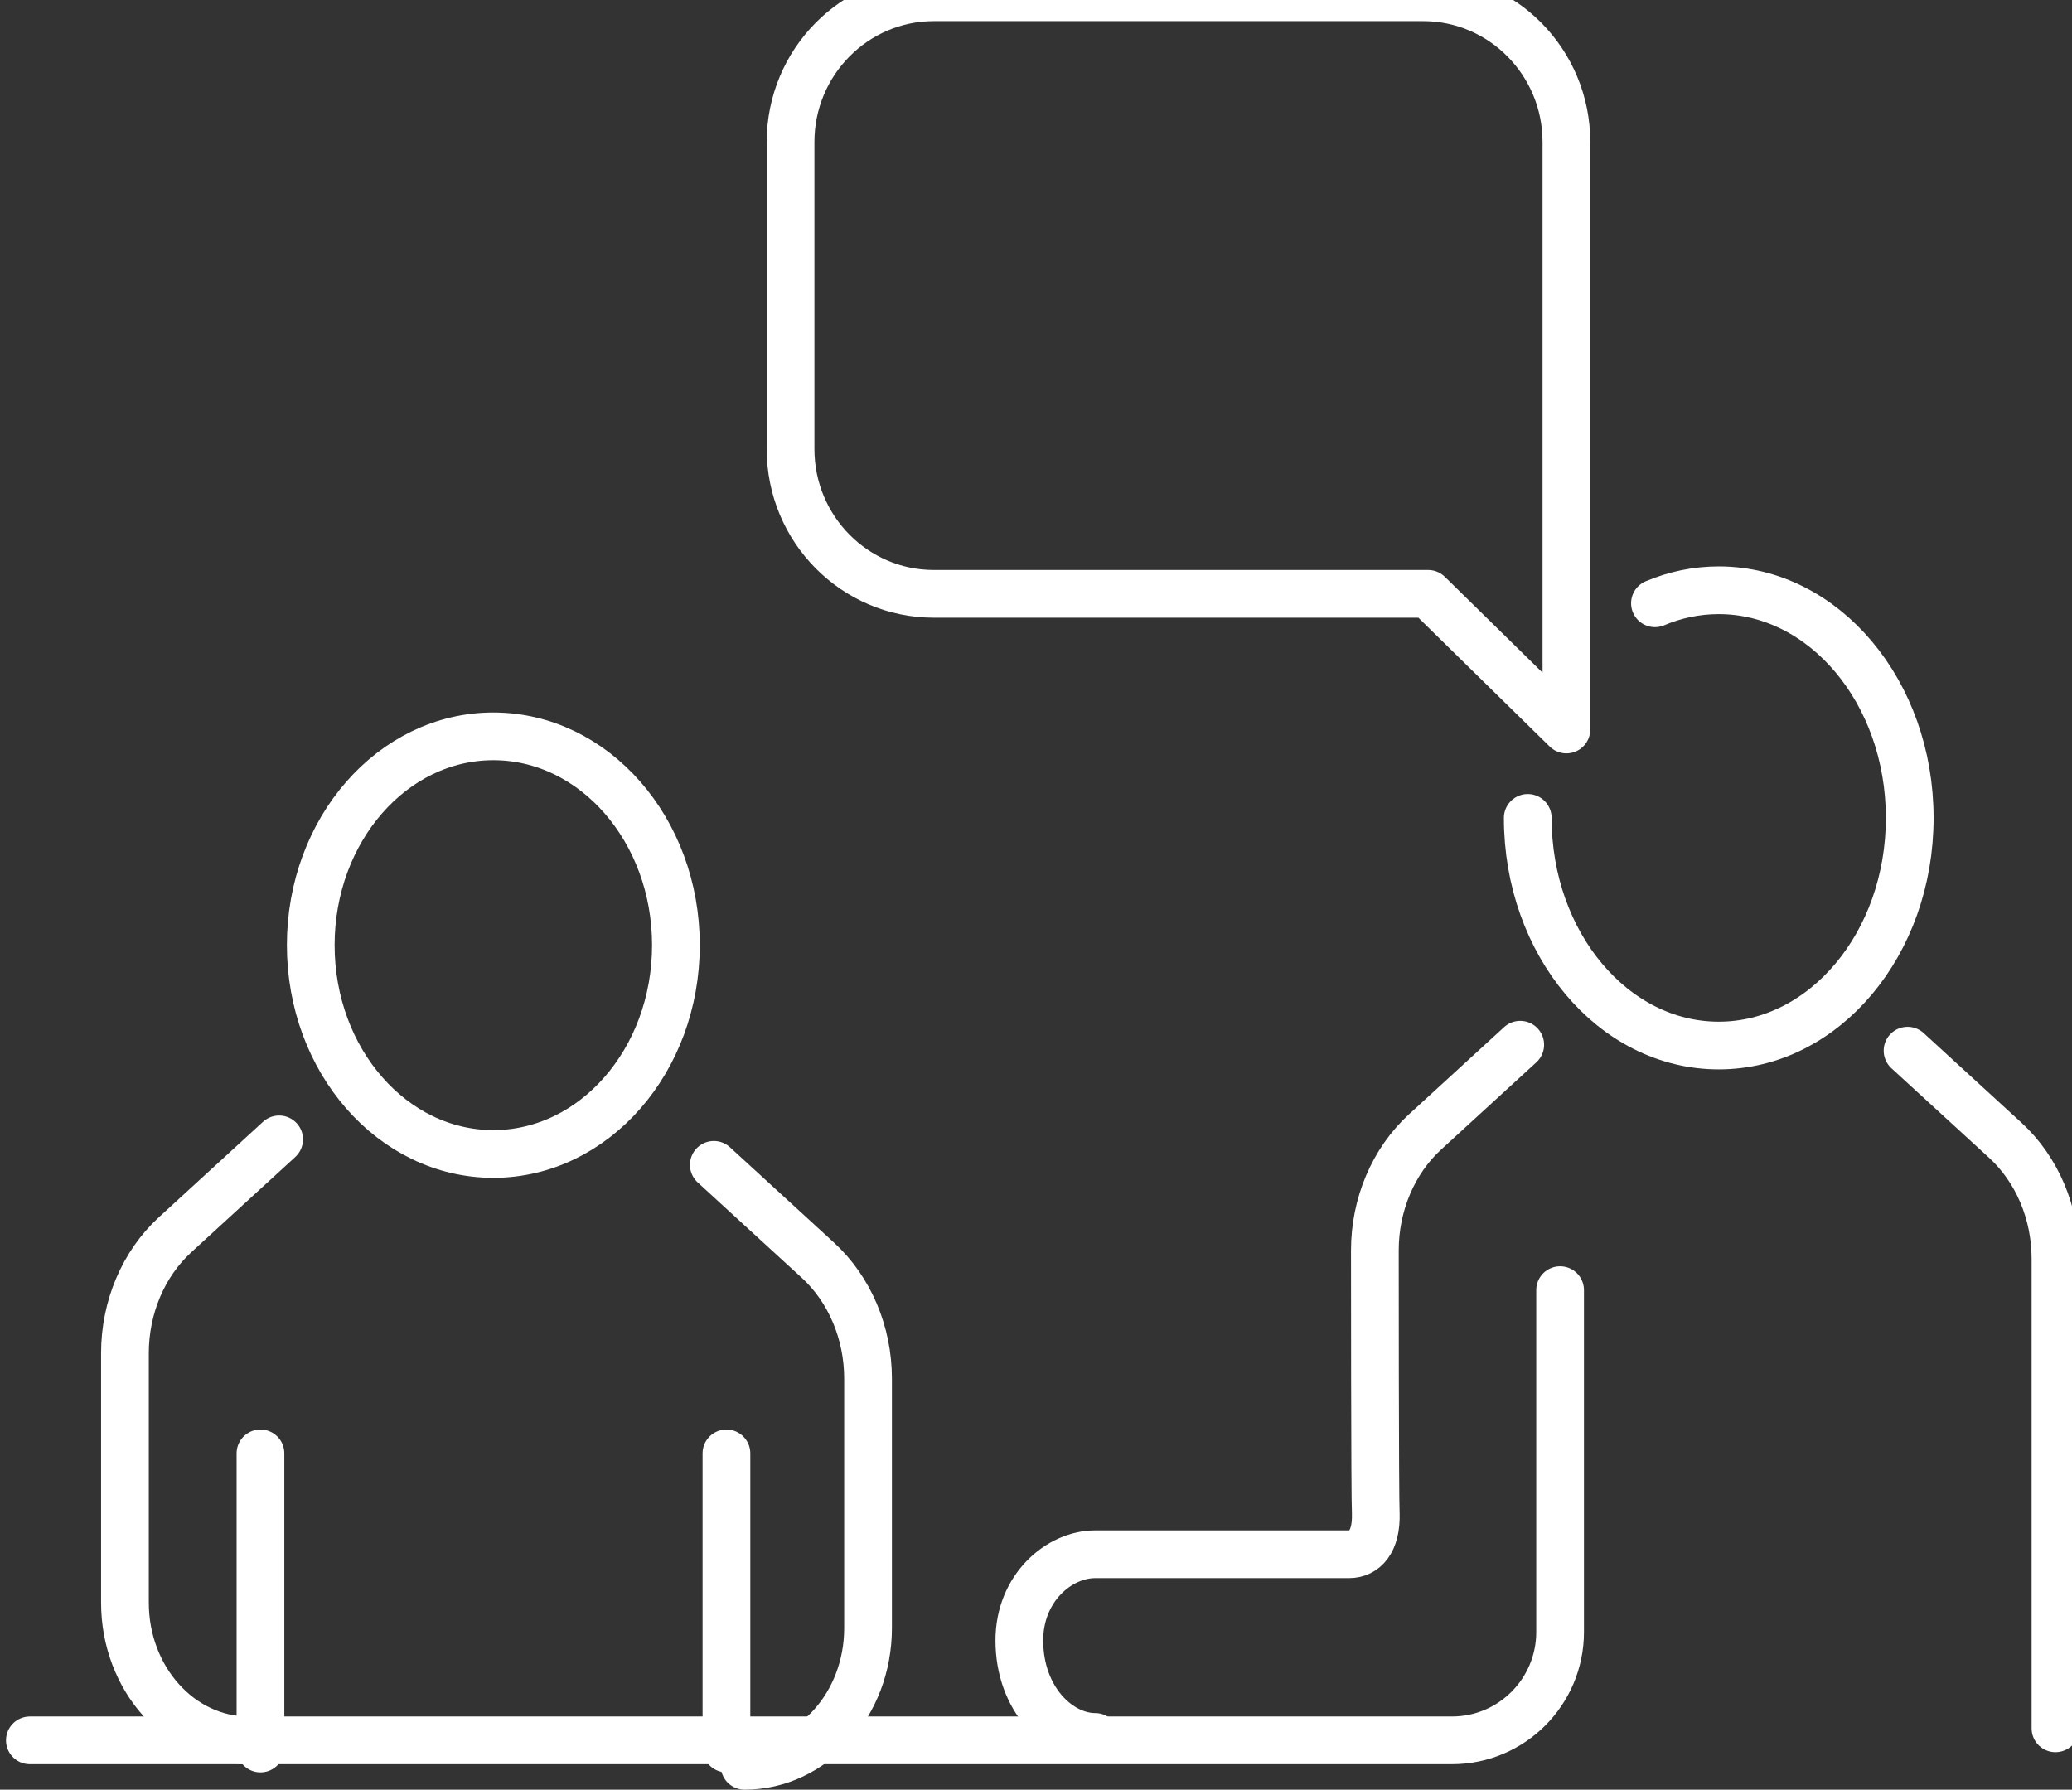
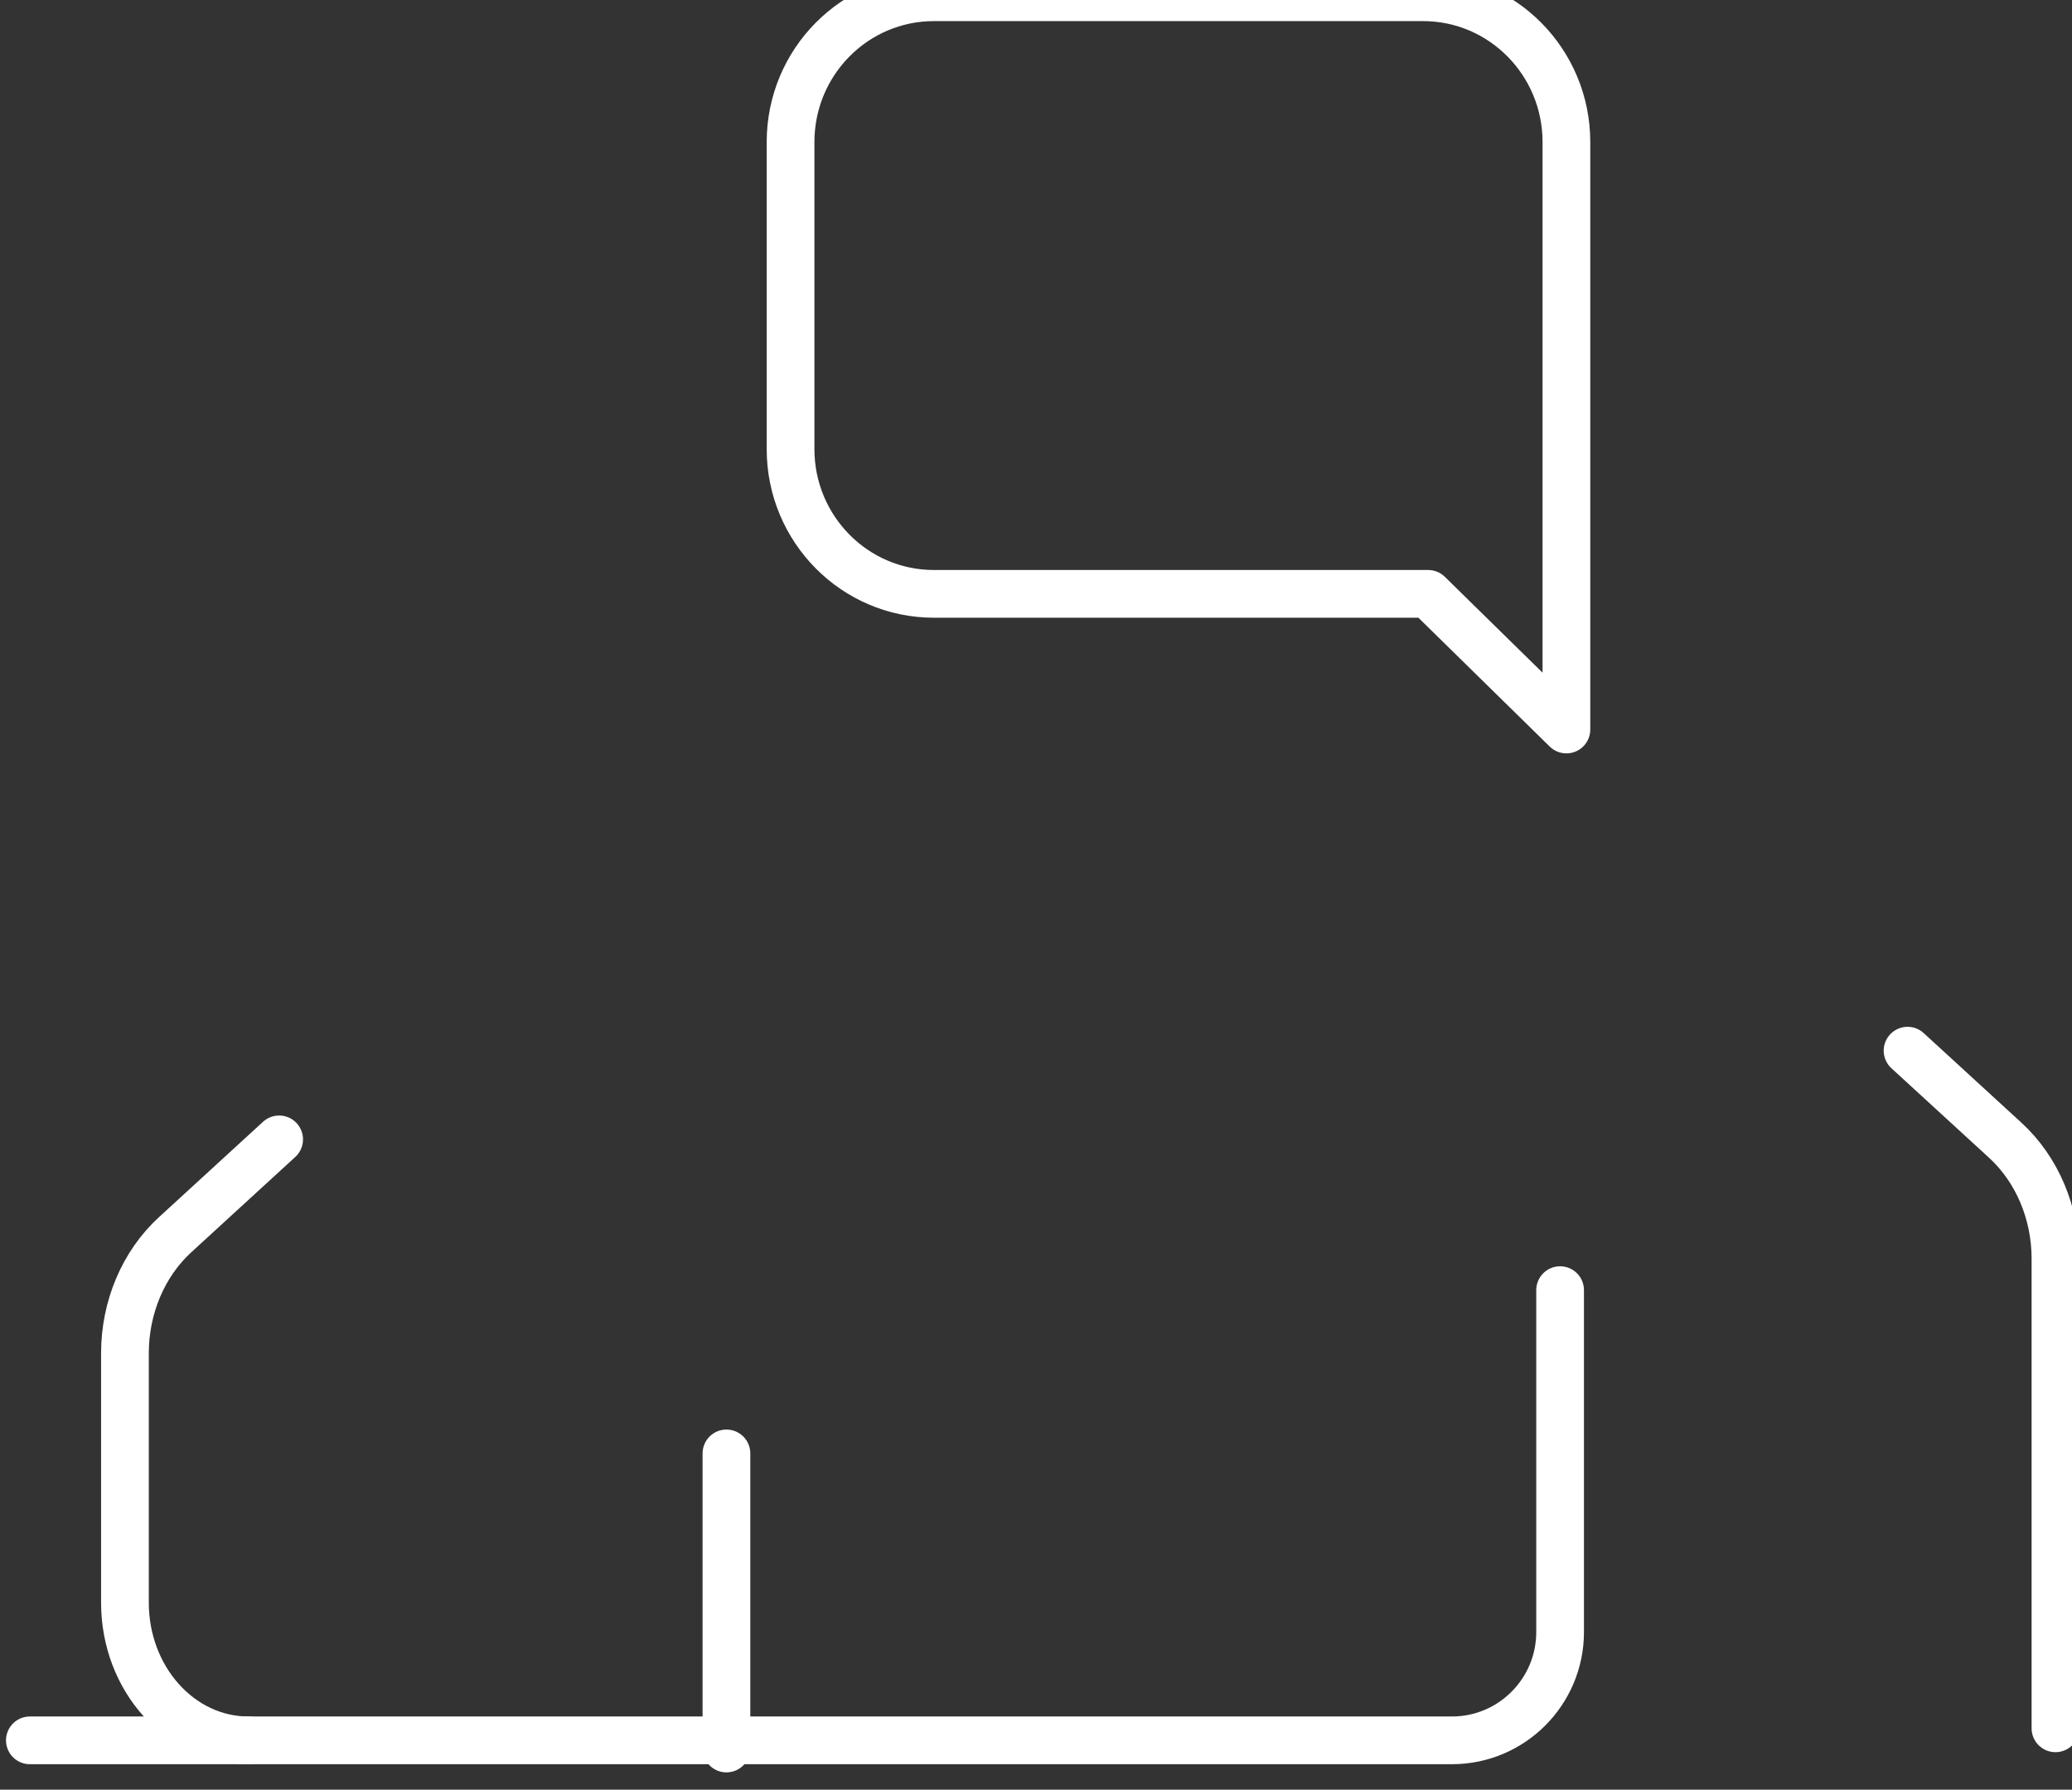
<svg xmlns="http://www.w3.org/2000/svg" xmlns:ns1="http://sodipodi.sourceforge.net/DTD/sodipodi-0.dtd" xmlns:ns2="http://www.inkscape.org/namespaces/inkscape" ns1:docname="c_2_3.svg" ns2:version="1.0 (6e3e5246a0, 2020-05-07)" id="svg5556" version="1.1" viewBox="0 0 35.679 30.821" height="30.821mm" width="35.679mm">
  <rect x="0" y="0" width="35.679" height="30.821" fill="#333333" stroke="none" />
  <defs id="defs5550">
    <clipPath clipPathUnits="userSpaceOnUse" id="clipPath1684">
      <path d="M 0,0 H 841.89 V 3968.504 H 0 Z" id="path1682" />
    </clipPath>
  </defs>
  <ns1:namedview ns2:window-maximized="1" ns2:window-y="27" ns2:window-x="67" ns2:window-height="995" ns2:window-width="1613" showgrid="false" ns2:document-rotation="0" ns2:current-layer="layer1" ns2:document-units="mm" ns2:cy="95.387606" ns2:cx="1478.854" ns2:zoom="0.35" ns2:pageshadow="2" ns2:pageopacity="0.0" borderopacity="1.0" bordercolor="#666666" pagecolor="#ffffff" id="base" />
  <g transform="translate(285.447,-122.929)" id="layer1" ns2:groupmode="layer" ns2:label="Layer 1">
    <g transform="matrix(0.353,0,0,-0.353,-449.274,850.084)" id="g1678">
      <g id="g1680" clip-path="url(#clipPath1684)">
        <g id="g1686" transform="translate(533.765,2030.957)">
          <path d="m 0,0 6.745,-6.618 v 17.263 11.397 c 0,3.902 -3.131,7.064 -6.992,7.064 h -23.864 c -3.861,0 -6.991,-3.162 -6.991,-7.064 V 7.064 c 0,-3.902 3.13,-7.064 6.991,-7.064 z" style="fill:none;stroke:#ffffff;stroke-width:2.328;stroke-linecap:round;stroke-linejoin:round;stroke-miterlimit:10;stroke-dasharray:none;stroke-opacity:1" id="path1688" />
        </g>
        <g id="g1690" transform="translate(465.556,1975.024)">
          <path d="m 0,0 h 51.999 17.373 c 2.91,0 5.274,2.368 5.274,5.283 v 16.681" style="fill:none;stroke:#ffffff;stroke-width:2.328;stroke-linecap:round;stroke-linejoin:round;stroke-miterlimit:10;stroke-dasharray:none;stroke-opacity:1" id="path1692" />
        </g>
        <g id="g1694" transform="translate(517.524,1975.19)">
-           <path d="m 0,0 c -1.761,0 -3.701,1.825 -3.701,4.708 0,2.562 1.94,4.204 3.701,4.204 h 12.386 c 0.742,0 1.345,0.602 1.3,2 -0.044,0.656 -0.044,12.826 -0.044,12.826 0,2.238 0.899,4.359 2.45,5.78 l 4.641,4.253" style="fill:none;stroke:#ffffff;stroke-width:2.328;stroke-linecap:round;stroke-linejoin:round;stroke-miterlimit:10;stroke-dasharray:none;stroke-opacity:1" id="path1696" />
-         </g>
+           </g>
        <g id="g1698" transform="translate(544.829,2030.497)">
-           <path d="m 0,0 c 0.973,0.411 2.02,0.635 3.111,0.635 5.146,0 9.317,-4.972 9.317,-11.105 0,-6.134 -4.171,-11.106 -9.317,-11.106 -5.145,0 -9.316,4.972 -9.316,11.106" style="fill:none;stroke:#ffffff;stroke-width:2.328;stroke-linecap:round;stroke-linejoin:round;stroke-miterlimit:10;stroke-dasharray:none;stroke-opacity:1" id="path1700" />
-         </g>
+           </g>
        <g id="g1702" transform="translate(564.366,1975.611)">
          <path d="m 0,0 v 22.909 c 0,2.239 -0.898,4.36 -2.449,5.781 l -4.766,4.37" style="fill:none;stroke:#ffffff;stroke-width:2.328;stroke-linecap:round;stroke-linejoin:round;stroke-miterlimit:10;stroke-dasharray:none;stroke-opacity:1" id="path1704" />
        </g>
        <g id="g1706" transform="translate(477.716,2004.343)">
          <path d="m 0,0 -5.074,-4.651 c -1.55,-1.421 -2.448,-3.542 -2.448,-5.781 v -12.169 c 0,-3.71 2.695,-6.718 6.02,-6.718" style="fill:none;stroke:#ffffff;stroke-width:2.328;stroke-linecap:round;stroke-linejoin:round;stroke-miterlimit:10;stroke-dasharray:none;stroke-opacity:1" id="path1708" />
        </g>
      </g>
    </g>
    <g id="g1710" transform="matrix(0.353,0,0,-0.353,-272.938,147.959)">
      <path d="M 0,0 V -14.397" style="fill:none;stroke:#ffffff;stroke-width:2.328;stroke-linecap:round;stroke-linejoin:round;stroke-miterlimit:10;stroke-dasharray:none;stroke-opacity:1" id="path1712" />
    </g>
    <g id="g1714" transform="matrix(0.353,0,0,-0.353,-280.962,147.959)">
-       <path d="M 0,0 V -14.397" style="fill:none;stroke:#ffffff;stroke-width:2.328;stroke-linecap:round;stroke-linejoin:round;stroke-miterlimit:10;stroke-dasharray:none;stroke-opacity:1" id="path1716" />
-     </g>
+       </g>
    <g id="g1726" transform="matrix(0.353,0,0,-0.353,-273.808,139.206)">
-       <path d="m 0,0 c 0,-5.627 -3.987,-10.188 -8.907,-10.188 -4.918,0 -8.906,4.561 -8.906,10.188 0,5.626 3.988,10.187 8.906,10.187 C -3.987,10.187 0,5.626 0,0 Z" style="fill:none;stroke:#ffffff;stroke-width:2.328;stroke-linecap:round;stroke-linejoin:round;stroke-miterlimit:10;stroke-dasharray:none;stroke-opacity:1" id="path1728" />
-     </g>
+       </g>
    <g id="g1730" transform="matrix(0.353,0,0,-0.353,-272.625,153.339)">
-       <path d="m 0,0 c 3.325,0 6.021,3.008 6.021,6.718 v 12.169 c 0,2.239 -0.899,4.36 -2.449,5.781 l -5.074,4.651" style="fill:none;stroke:#ffffff;stroke-width:2.328;stroke-linecap:round;stroke-linejoin:round;stroke-miterlimit:10;stroke-dasharray:none;stroke-opacity:1" id="path1732" />
-     </g>
+       </g>
  </g>
</svg>